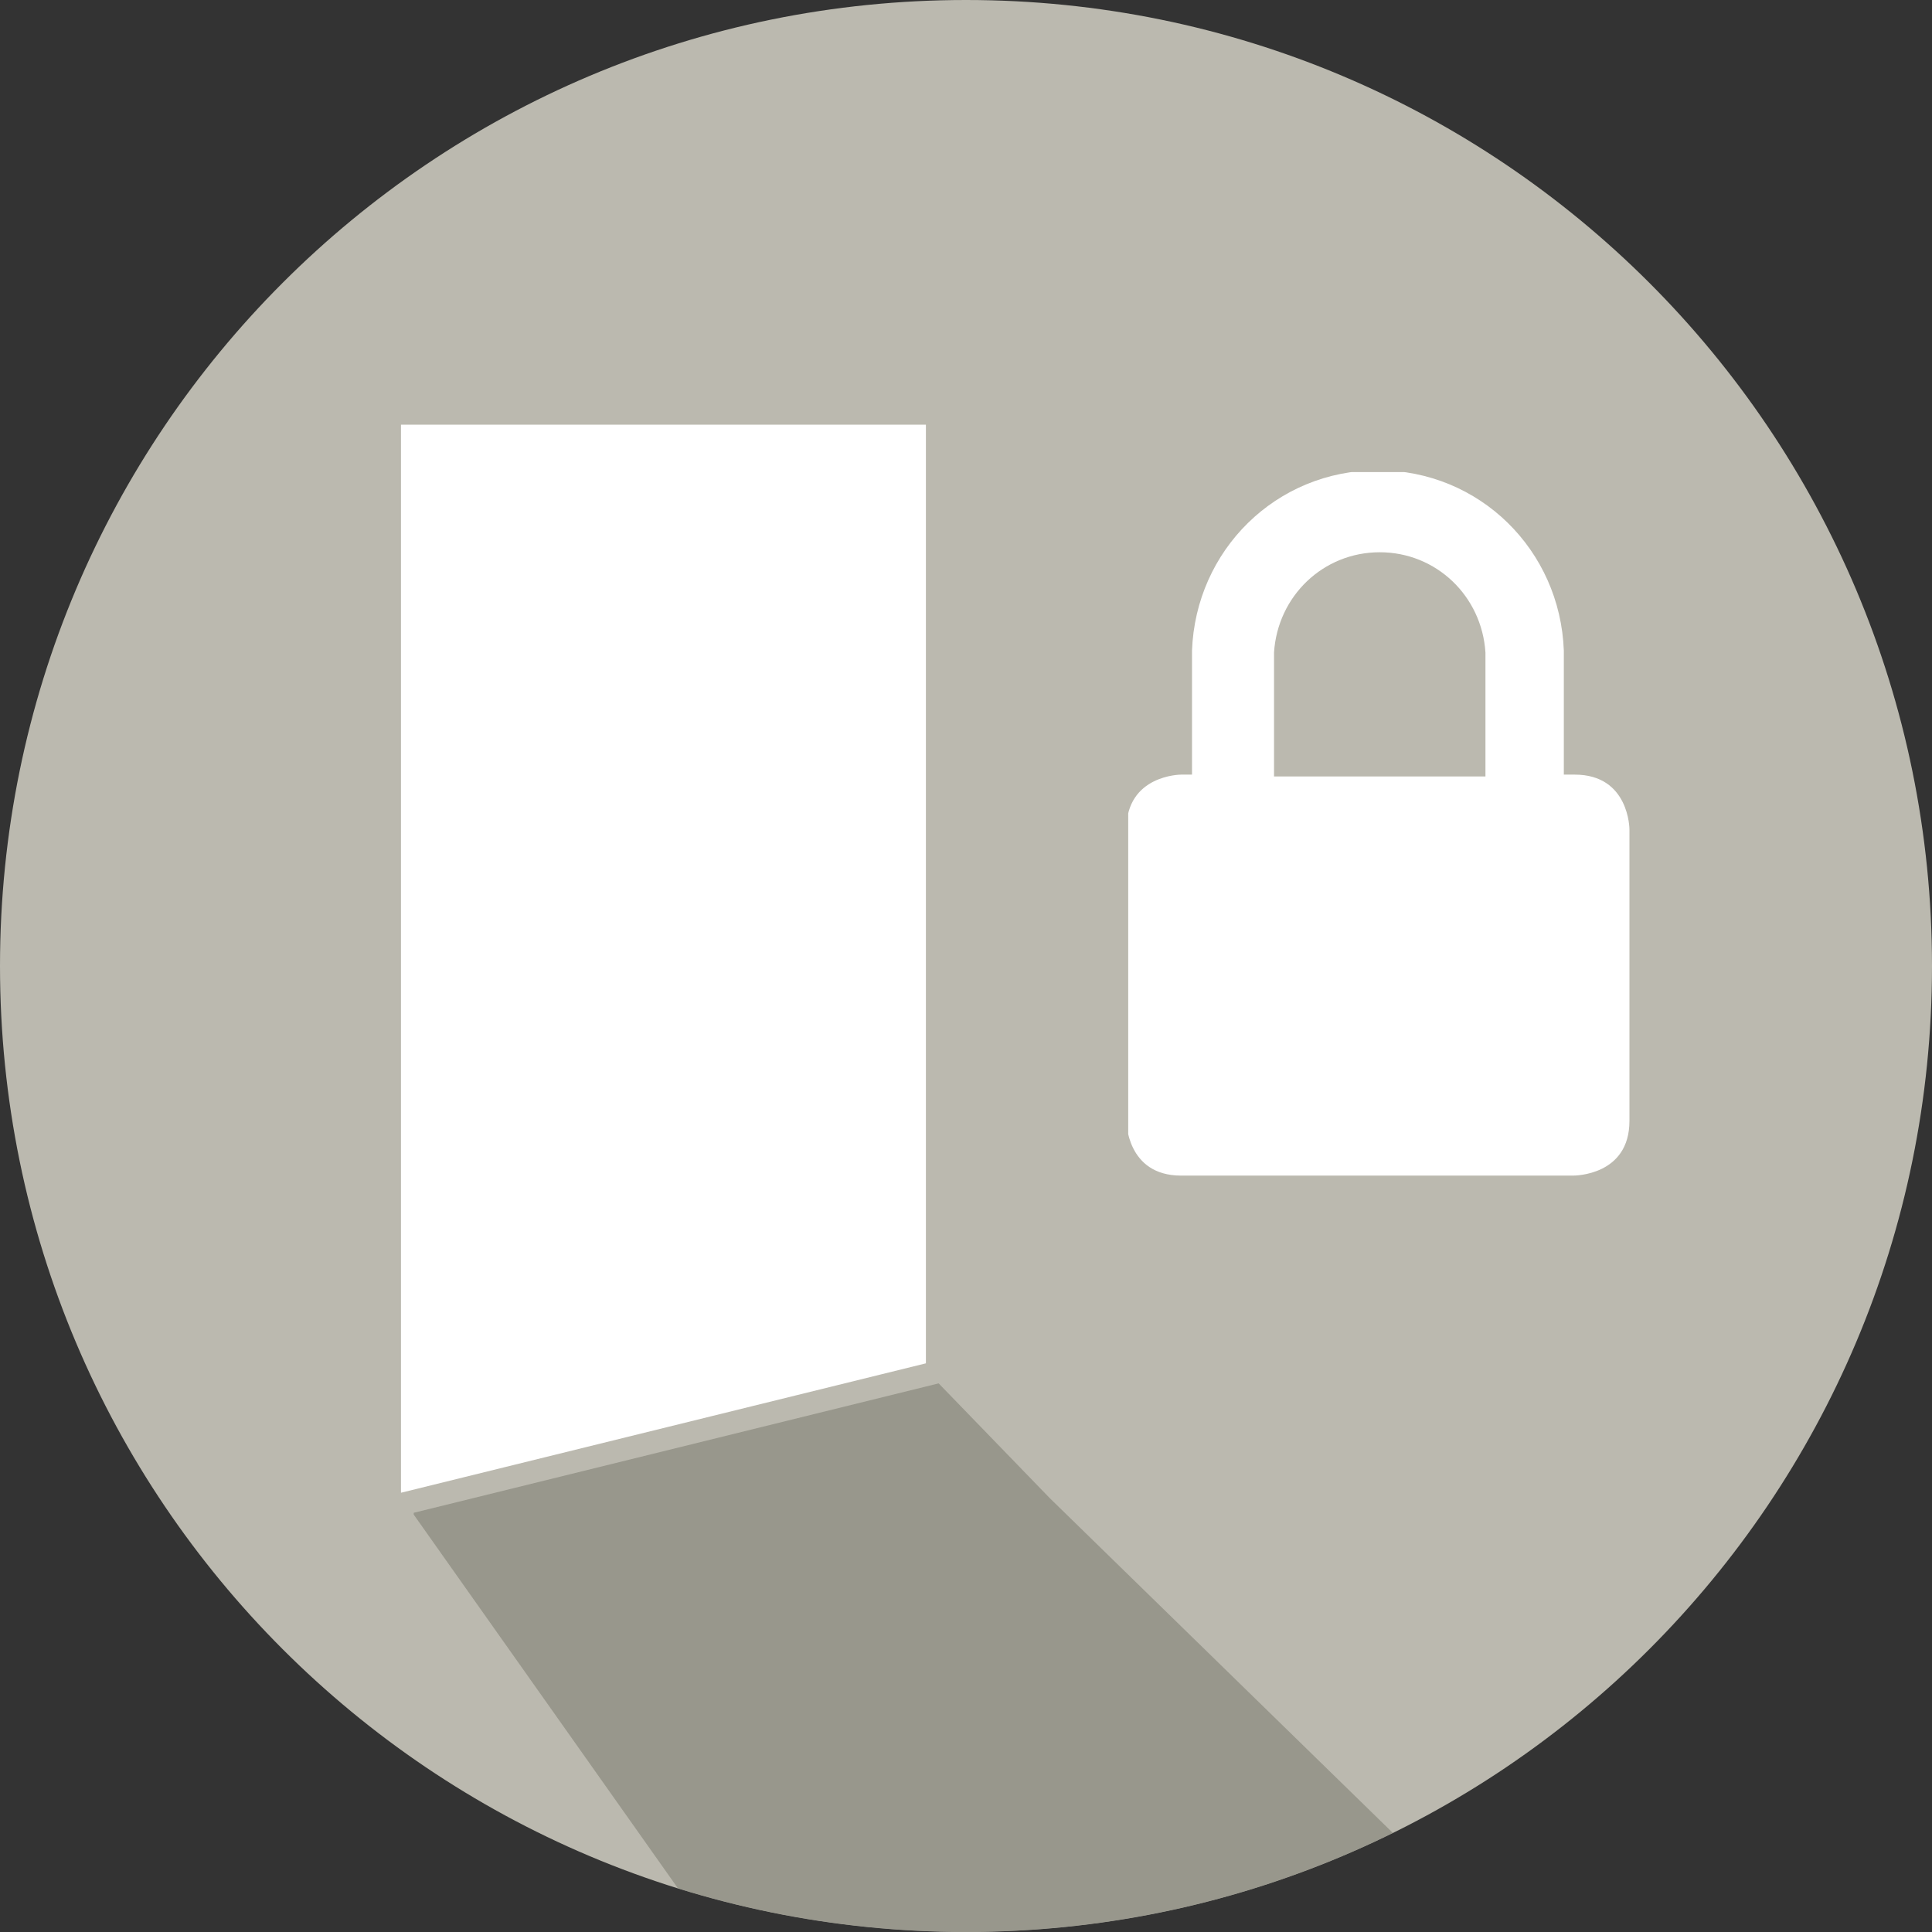
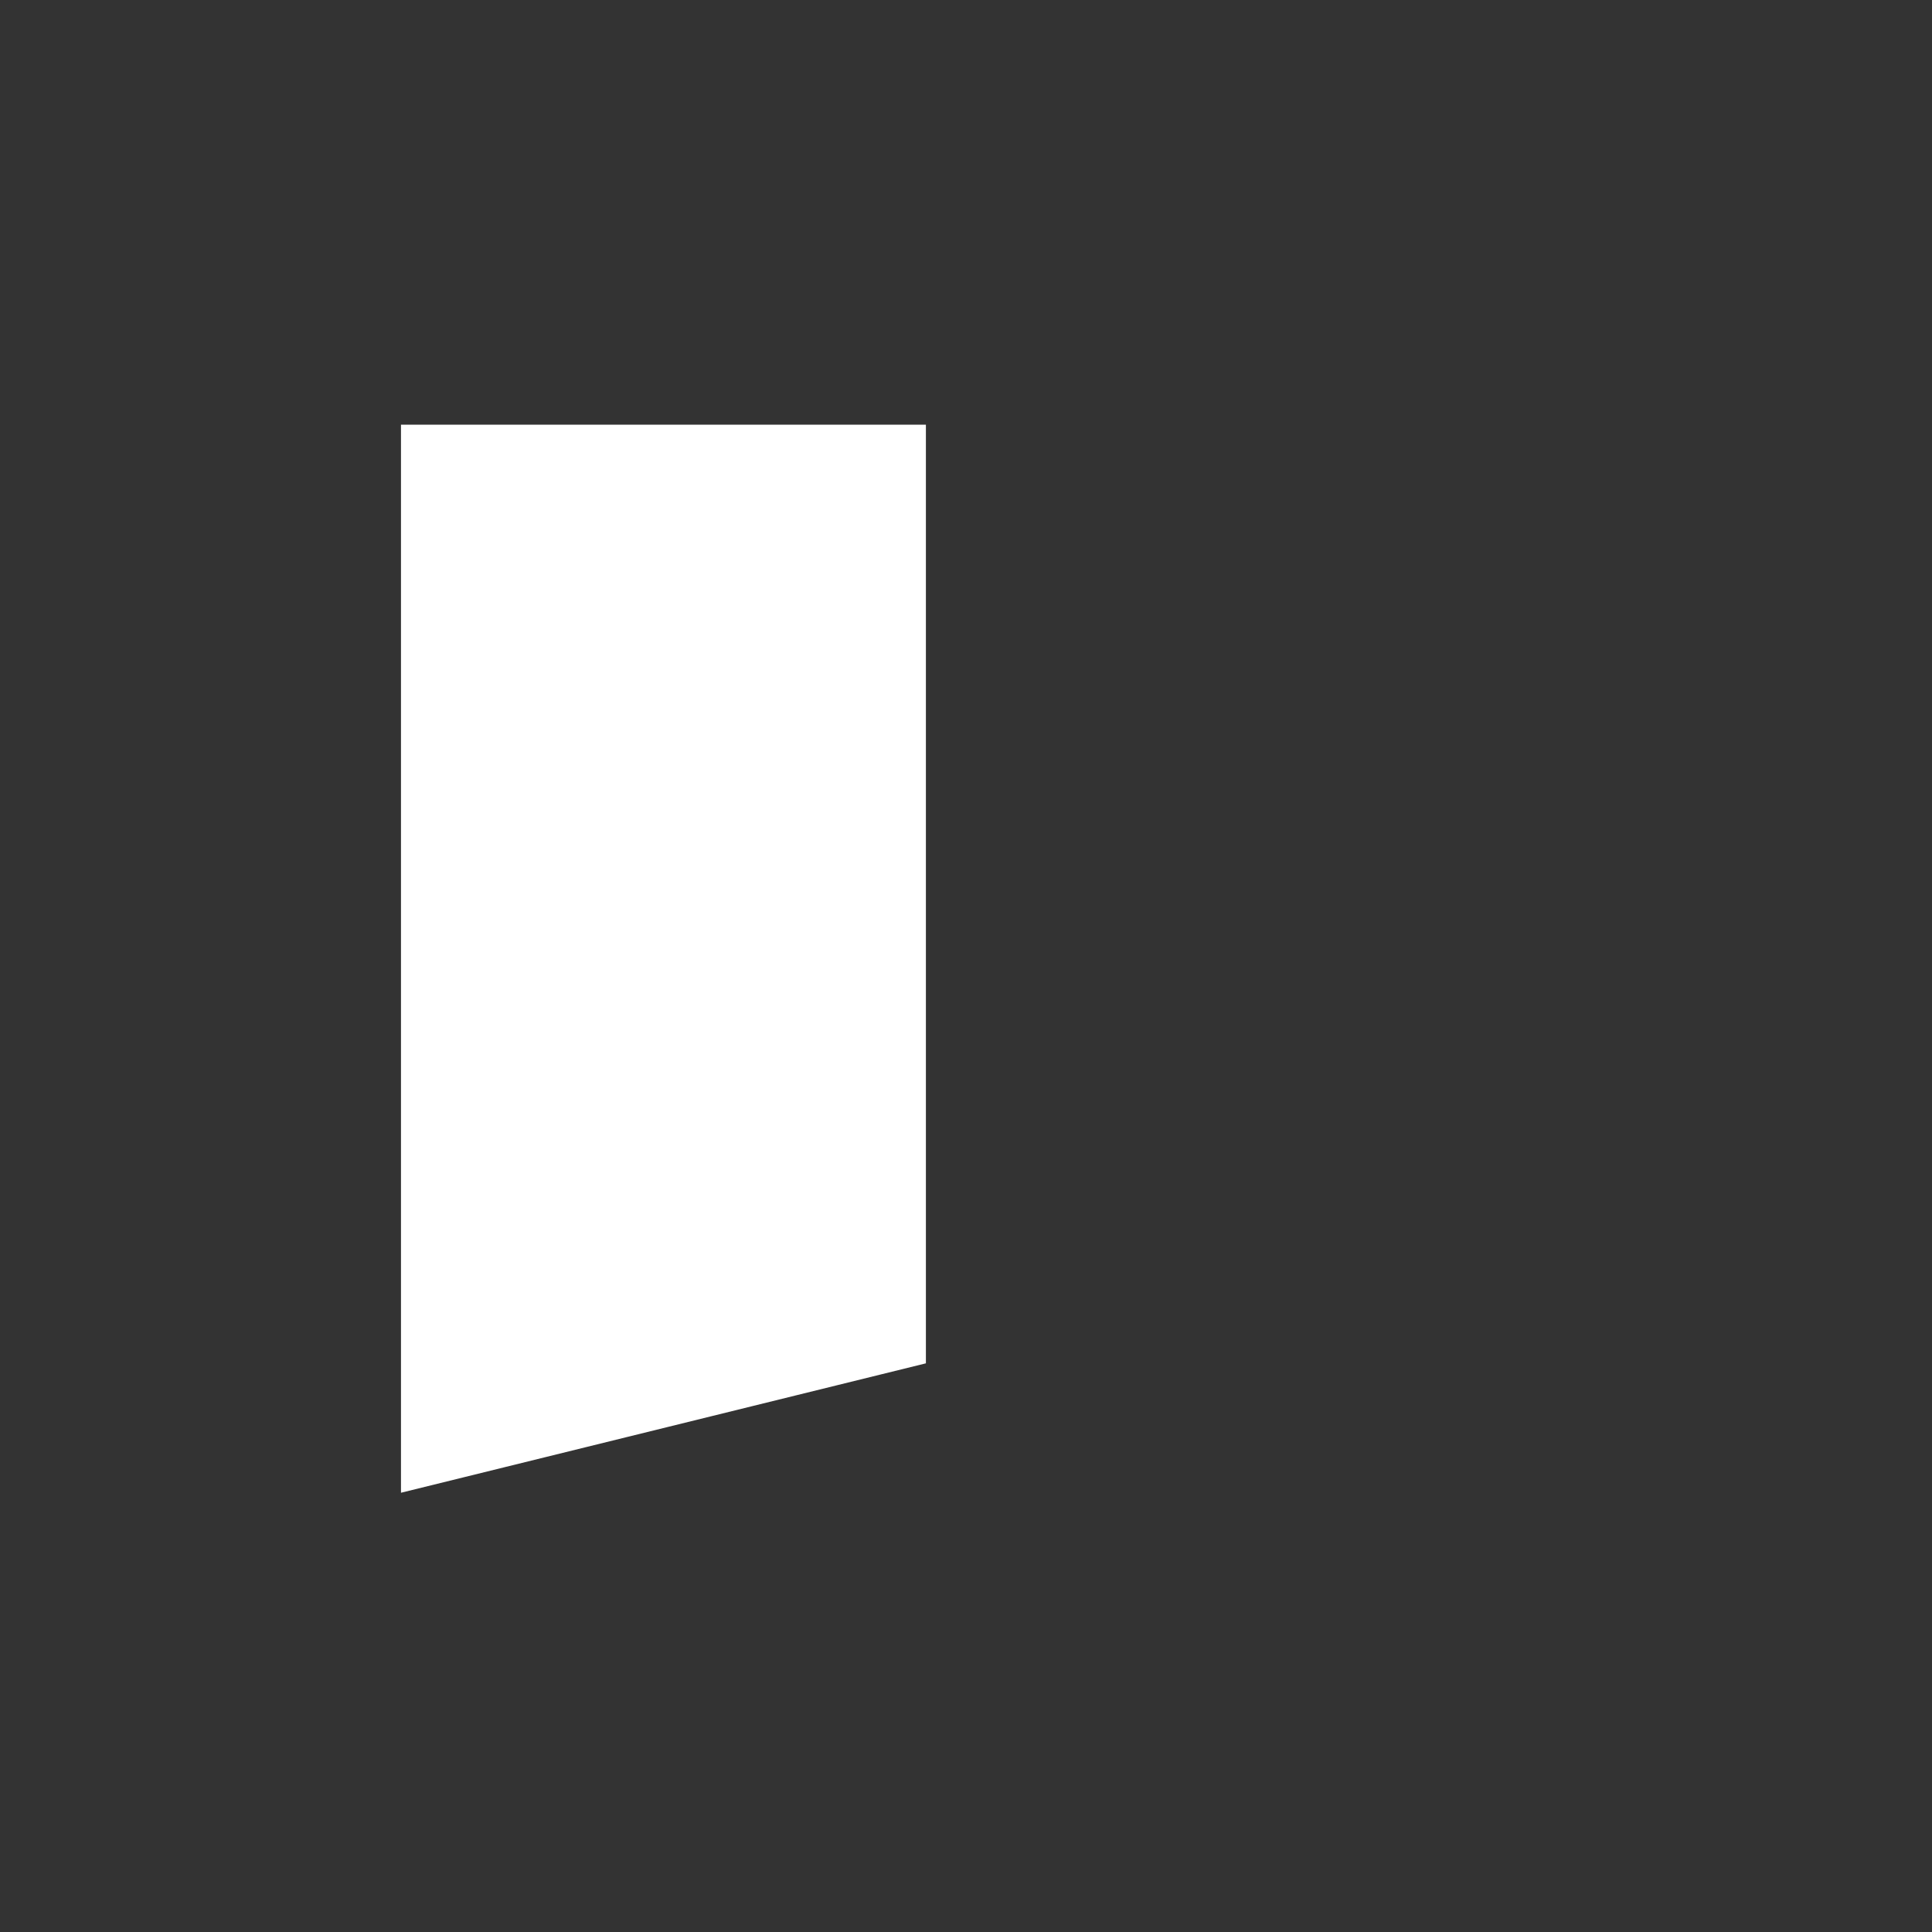
<svg xmlns="http://www.w3.org/2000/svg" xmlns:xlink="http://www.w3.org/1999/xlink" version="1.1" id="Ebene_1" x="0px" y="0px" viewBox="0 0 106 106" style="enable-background:new 0 0 106 106;" xml:space="preserve">
  <rect x="0" y="0" width="106" height="106" fill="#333333" stroke="none" />
  <style type="text/css">
	.st0{fill:#BBB9AF;}
	.st1{clip-path:url(#SVGID_2_);fill:#FFFFFF;}
	.st2{clip-path:url(#SVGID_4_);}
	.st3{opacity:0.6;}
	.st4{clip-path:url(#SVGID_6_);fill:#808074;}
	.st5{clip-path:url(#SVGID_10_);fill:#FFFFFF;}
</style>
  <g>
-     <path class="st0" d="M53,106c29.3,0,53-23.7,53-53S82.3,0,53,0S0,23.7,0,53S23.7,106,53,106" />
-   </g>
+     </g>
  <g>
    <g>
      <g>
        <defs>
          <path id="SVGID_1_" d="M0,53c0,29.3,23.7,53,53,53s53-23.7,53-53S82.3,0,53,0S0,23.7,0,53" />
        </defs>
        <clipPath id="SVGID_2_">
          <use xlink:href="#SVGID_1_" style="overflow:visible;" />
        </clipPath>
        <polygon class="st1" points="50.8,74.8 22,81.9 22,23.3 50.8,23.3    " />
      </g>
    </g>
    <g>
      <defs>
        <path id="SVGID_3_" d="M0,53c0,29.3,23.7,53,53,53s53-23.7,53-53S82.3,0,53,0S0,23.7,0,53" />
      </defs>
      <clipPath id="SVGID_4_">
        <use xlink:href="#SVGID_3_" style="overflow:visible;" />
      </clipPath>
      <g class="st2">
        <g class="st3">
          <g>
            <defs>
-               <rect id="SVGID_5_" x="13.7" y="68.9" width="81.7" height="42.5" />
-             </defs>
+               </defs>
            <clipPath id="SVGID_6_">
              <use xlink:href="#SVGID_5_" style="overflow:visible;" />
            </clipPath>
            <polygon class="st4" points="57.6,82.2 86.5,110.4 42,110.4 22.7,83.1 22.7,83 51.5,75.9      " />
          </g>
        </g>
      </g>
      <g class="st2">
        <defs>
-           <path id="SVGID_7_" d="M0,53c0,29.3,23.7,53,53,53s53-23.7,53-53S82.3,0,53,0S0,23.7,0,53" />
-         </defs>
+           </defs>
        <clipPath id="SVGID_8_">
          <use xlink:href="#SVGID_7_" style="overflow:visible;" />
        </clipPath>
      </g>
    </g>
  </g>
  <g>
    <defs>
      <rect id="SVGID_9_" x="61.9" y="25.9" width="27.5" height="38.6" />
    </defs>
    <clipPath id="SVGID_10_">
      <use xlink:href="#SVGID_9_" style="overflow:visible;" />
    </clipPath>
-     <path class="st5" d="M81.5,35.8v6.8H69.9v-6.8c0.2-3.1,2.7-5.5,5.8-5.5C78.8,30.3,81.3,32.7,81.5,35.8z M89.4,61.5v-16c0,0,0-3-3-3   h-0.6v-6.8h0c-0.2-5.5-4.6-9.9-10.2-9.9s-10,4.4-10.2,9.9h0v6.8h-0.6c0,0-3,0-3,3v16c0,0,0,3,3,3h21.5   C86.4,64.5,89.4,64.5,89.4,61.5" />
  </g>
</svg>